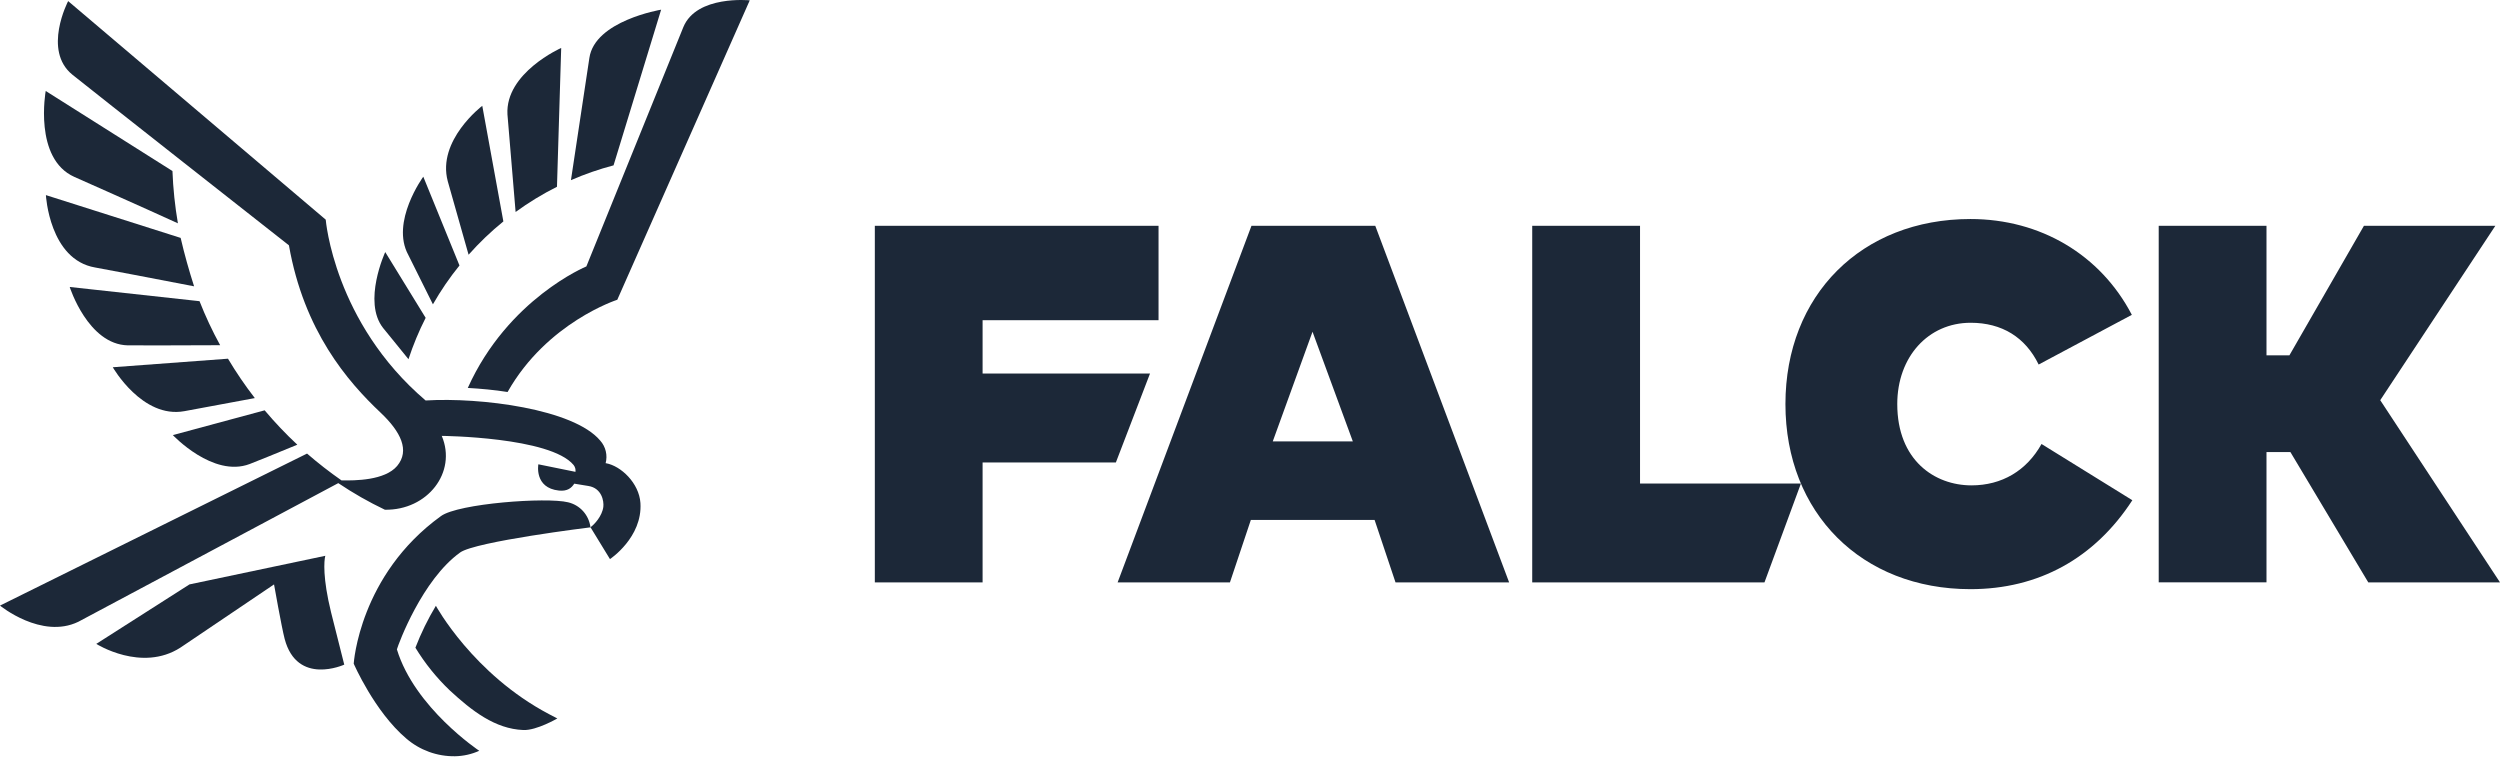
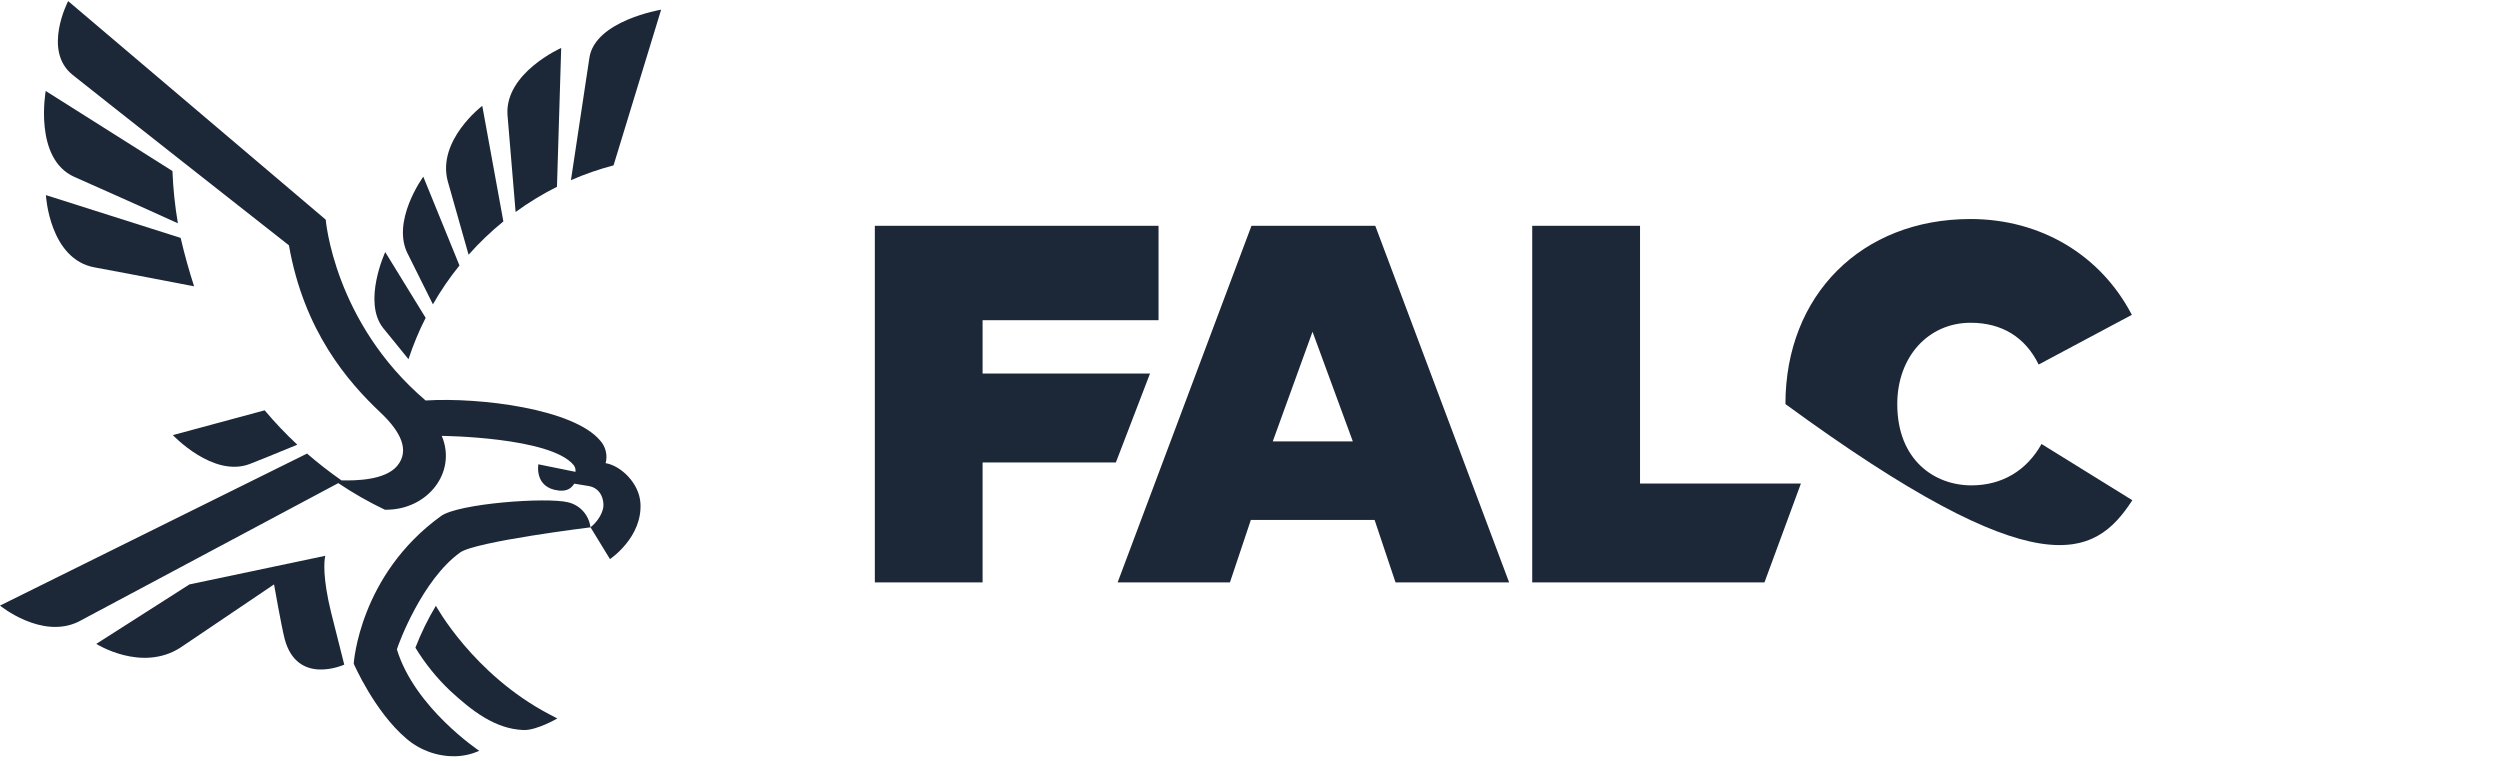
<svg xmlns="http://www.w3.org/2000/svg" width="161" height="49" viewBox="0 0 161 49" fill="none">
  <path d="M89.871 37.506H97.188L88.568 14.543H80.594L71.975 37.506H79.208L80.554 33.485H88.524L89.871 37.506ZM87.123 28.428H81.965L84.526 21.364L87.123 28.428Z" fill="#1C2838" />
  <path d="M56.339 37.506H63.279V29.783H71.862L74.061 24.055H63.279V20.62H74.61V14.54H56.339V37.506Z" fill="#1C2838" />
  <path d="M98.675 37.506H113.632L115.978 31.141H105.618V14.54H98.675V37.506Z" fill="#1C2838" />
-   <path d="M126.898 14.105C119.882 14.105 114.982 19.006 114.982 26.023C114.982 33.04 119.887 37.942 126.898 37.942C131.284 37.942 134.887 35.962 137.323 32.215L131.474 28.593C130.516 30.314 128.917 31.258 126.964 31.258C124.587 31.258 122.184 29.639 122.184 26.022C122.184 22.988 124.172 20.786 126.91 20.786C128.922 20.786 130.432 21.716 131.289 23.476L137.29 20.275C135.278 16.409 131.406 14.105 126.898 14.105Z" fill="#1C2838" />
-   <path d="M152.517 37.506H161L153.287 25.772L153.321 25.721L160.701 14.54H152.238L147.438 22.883H145.962V14.54H139.021V37.503H145.962V29.113H147.502L147.529 29.158L152.517 37.506Z" fill="#1C2838" />
-   <path d="M30.125 24.983C30.958 25.031 31.843 25.11 32.688 25.245C35.226 20.756 39.753 19.305 39.753 19.305L48.284 0.022C48.284 0.022 44.857 -0.326 44.007 1.747C42.841 4.616 37.762 17.158 37.762 17.158C37.762 17.158 32.714 19.236 30.125 24.983Z" fill="#1C2838" />
-   <path d="M4.489 18.481C4.489 18.481 5.669 22.193 8.239 22.241C8.604 22.249 12.422 22.241 14.178 22.231C13.675 21.316 13.231 20.368 12.849 19.396L4.489 18.481Z" fill="#1C2838" />
+   <path d="M126.898 14.105C119.882 14.105 114.982 19.006 114.982 26.023C131.284 37.942 134.887 35.962 137.323 32.215L131.474 28.593C130.516 30.314 128.917 31.258 126.964 31.258C124.587 31.258 122.184 29.639 122.184 26.022C122.184 22.988 124.172 20.786 126.91 20.786C128.922 20.786 130.432 21.716 131.289 23.476L137.29 20.275C135.278 16.409 131.406 14.105 126.898 14.105Z" fill="#1C2838" />
  <path d="M16.075 29.884C16.22 29.829 17.996 29.122 19.147 28.639C18.402 27.944 17.7 27.205 17.044 26.425L11.132 28.02C11.132 28.02 13.719 30.774 16.075 29.884Z" fill="#1C2838" />
-   <path d="M7.263 23.651C7.263 23.651 9.163 26.976 11.875 26.479C11.992 26.457 14.705 25.96 16.411 25.637C15.784 24.828 15.207 23.98 14.682 23.1L7.263 23.651Z" fill="#1C2838" />
  <path d="M2.956 12.565C2.956 12.565 3.177 16.724 6.13 17.227C6.304 17.257 10.202 17.989 12.499 18.439C12.18 17.444 11.878 16.381 11.634 15.321L2.956 12.565Z" fill="#1C2838" />
  <path d="M4.791 11.394C4.958 11.469 9.203 13.347 11.457 14.382C11.266 13.268 11.149 12.143 11.106 11.014L2.944 5.859C2.944 5.859 2.151 10.217 4.791 11.394Z" fill="#1C2838" />
  <path d="M26.306 23.133C26.606 22.218 26.975 21.327 27.412 20.469L24.809 16.233C24.809 16.233 23.338 19.424 24.67 21.12C24.731 21.2 25.904 22.627 26.306 23.133Z" fill="#1C2838" />
  <path d="M27.88 19.599C28.381 18.719 28.953 17.882 29.59 17.097L27.26 11.379C27.26 11.379 25.13 14.297 26.297 16.422C26.365 16.546 27.567 18.967 27.88 19.599Z" fill="#1C2838" />
  <path d="M30.177 16.405C30.864 15.63 31.613 14.912 32.417 14.26L31.058 6.814C31.058 6.814 28.129 9.038 28.836 11.673C28.847 11.719 29.968 15.67 30.177 16.405Z" fill="#1C2838" />
  <path d="M33.205 13.652C34.047 13.038 34.938 12.495 35.869 12.028L36.141 3.088C36.141 3.088 32.529 4.689 32.68 7.371L33.205 13.652Z" fill="#1C2838" />
  <path d="M42.577 0.623C42.577 0.623 38.301 1.33 37.955 3.737C37.898 4.125 36.948 10.421 36.769 11.602C37.658 11.214 38.575 10.896 39.513 10.649L42.577 0.623Z" fill="#1C2838" />
  <path d="M39.029 29.832H39.002C39.069 29.579 39.073 29.314 39.012 29.059C38.952 28.805 38.829 28.57 38.655 28.376C36.95 26.336 30.938 25.576 27.409 25.791C21.509 20.761 20.977 14.146 20.977 14.146L4.389 0.071C4.389 0.071 2.726 3.251 4.669 4.816C5.908 5.813 17.876 15.229 18.607 15.799C19.579 21.319 22.38 24.567 24.518 26.582C25.813 27.809 26.405 29.015 25.575 30.008C24.781 30.945 22.863 30.953 21.992 30.937C21.223 30.401 20.483 29.824 19.774 29.21L0 39C0 39 2.668 41.185 5.039 40.045C5.08 40.025 18.446 32.889 21.785 31.113C22.743 31.758 23.747 32.33 24.788 32.827C27.531 32.871 29.442 30.416 28.449 28.071C28.449 28.071 35.445 28.134 36.941 29.948C36.989 30.01 37.024 30.08 37.045 30.155C37.065 30.231 37.071 30.31 37.06 30.387L34.67 29.901C34.67 29.901 34.387 31.424 35.999 31.593C36.542 31.649 36.811 31.42 36.982 31.148L37.892 31.297C38.758 31.435 38.898 32.276 38.855 32.639C38.781 33.235 38.275 33.781 38.026 33.956C37.978 33.571 37.813 33.21 37.555 32.922C37.296 32.634 36.956 32.434 36.581 32.347C35.197 32.006 29.517 32.423 28.399 33.235C23.146 37.031 22.783 42.706 22.779 42.739C22.779 42.739 24.117 45.824 26.163 47.56C27.038 48.314 28.156 48.72 29.307 48.702C29.844 48.692 30.374 48.573 30.864 48.351C30.864 48.351 26.706 45.588 25.56 41.82C25.666 41.449 27.188 37.34 29.631 35.581C30.623 34.868 38.031 33.96 38.031 33.96L39.282 36.006C39.282 36.006 41.386 34.611 41.244 32.393C41.159 31.113 39.991 30.005 39.029 29.832Z" fill="#1C2838" />
  <path d="M20.949 35.793L12.201 37.636L6.2 41.466C6.2 41.466 9.119 43.316 11.622 41.704L17.648 37.636C17.648 37.636 18.125 40.345 18.331 41.144C19.139 44.189 22.17 42.802 22.17 42.802L21.32 39.431C20.776 37.213 20.866 36.111 20.949 35.793Z" fill="#1C2838" />
  <path d="M28.071 39.012C27.555 39.872 27.114 40.775 26.752 41.711C27.369 42.724 28.115 43.65 28.971 44.467C30.381 45.767 31.874 46.943 33.707 47.014C34.558 47.047 35.892 46.268 35.892 46.268L35.352 45.988C30.464 43.41 28.071 39.012 28.071 39.012Z" fill="#1C2838" />
</svg>